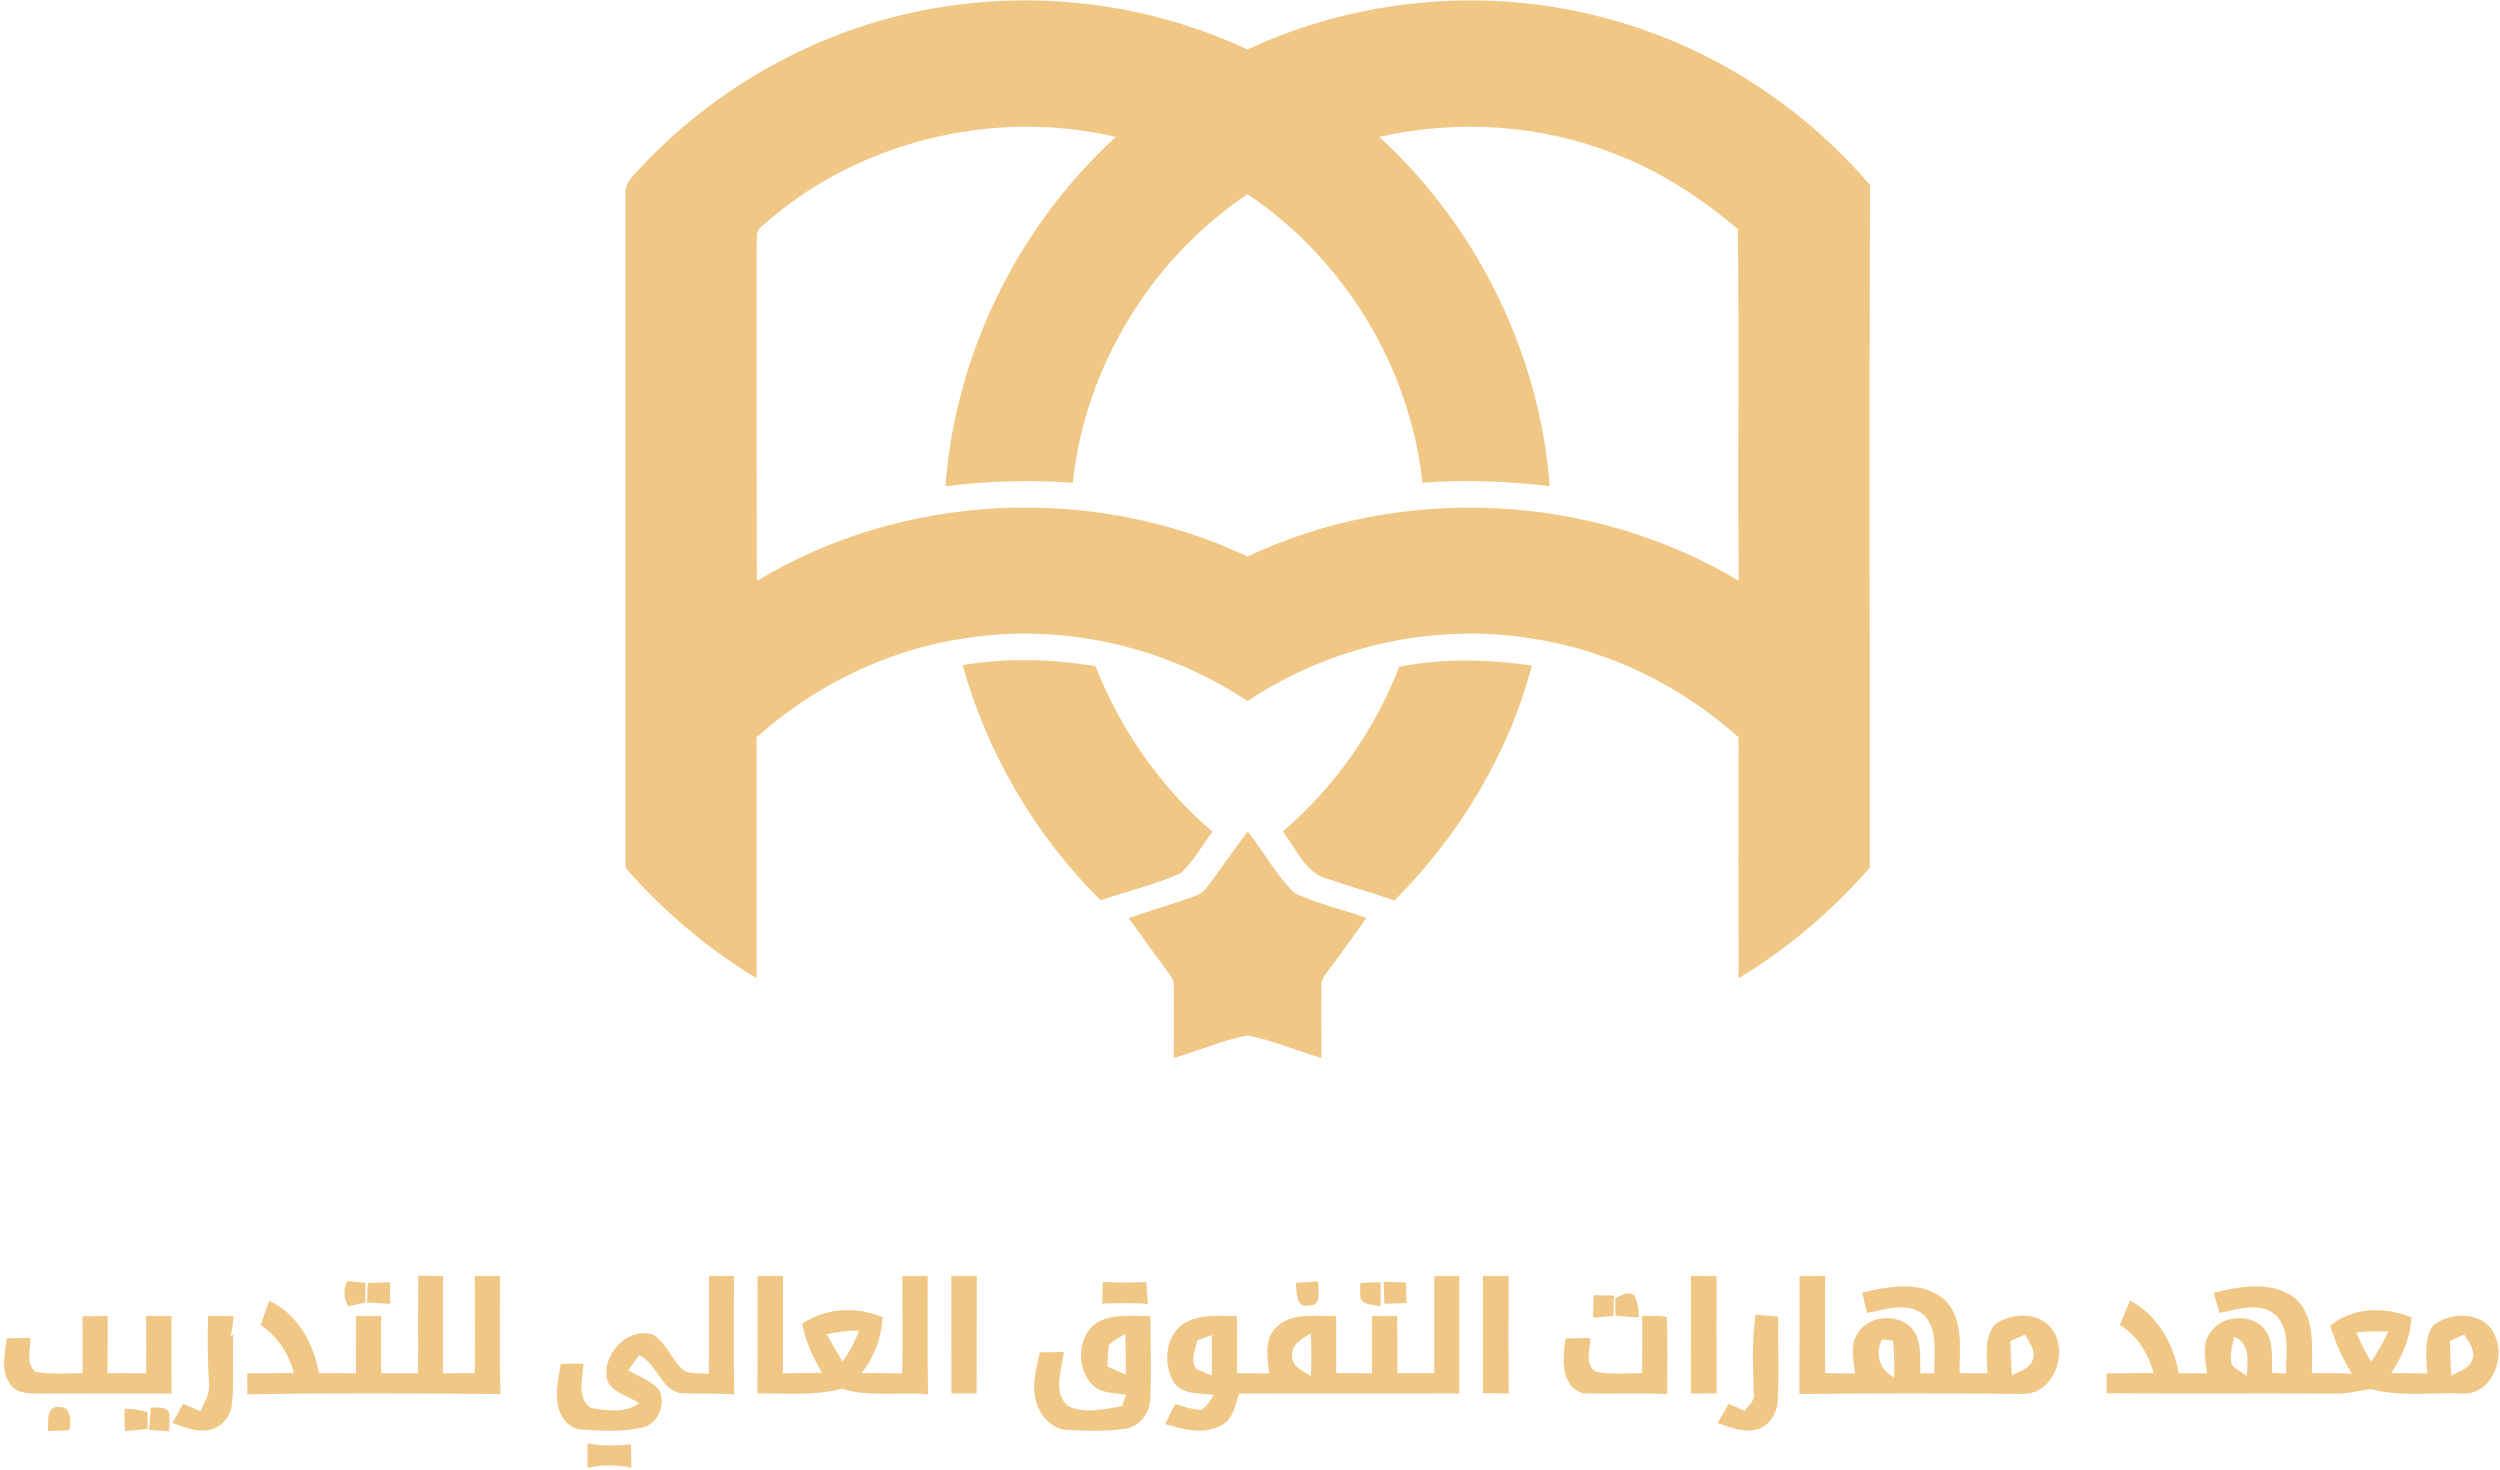
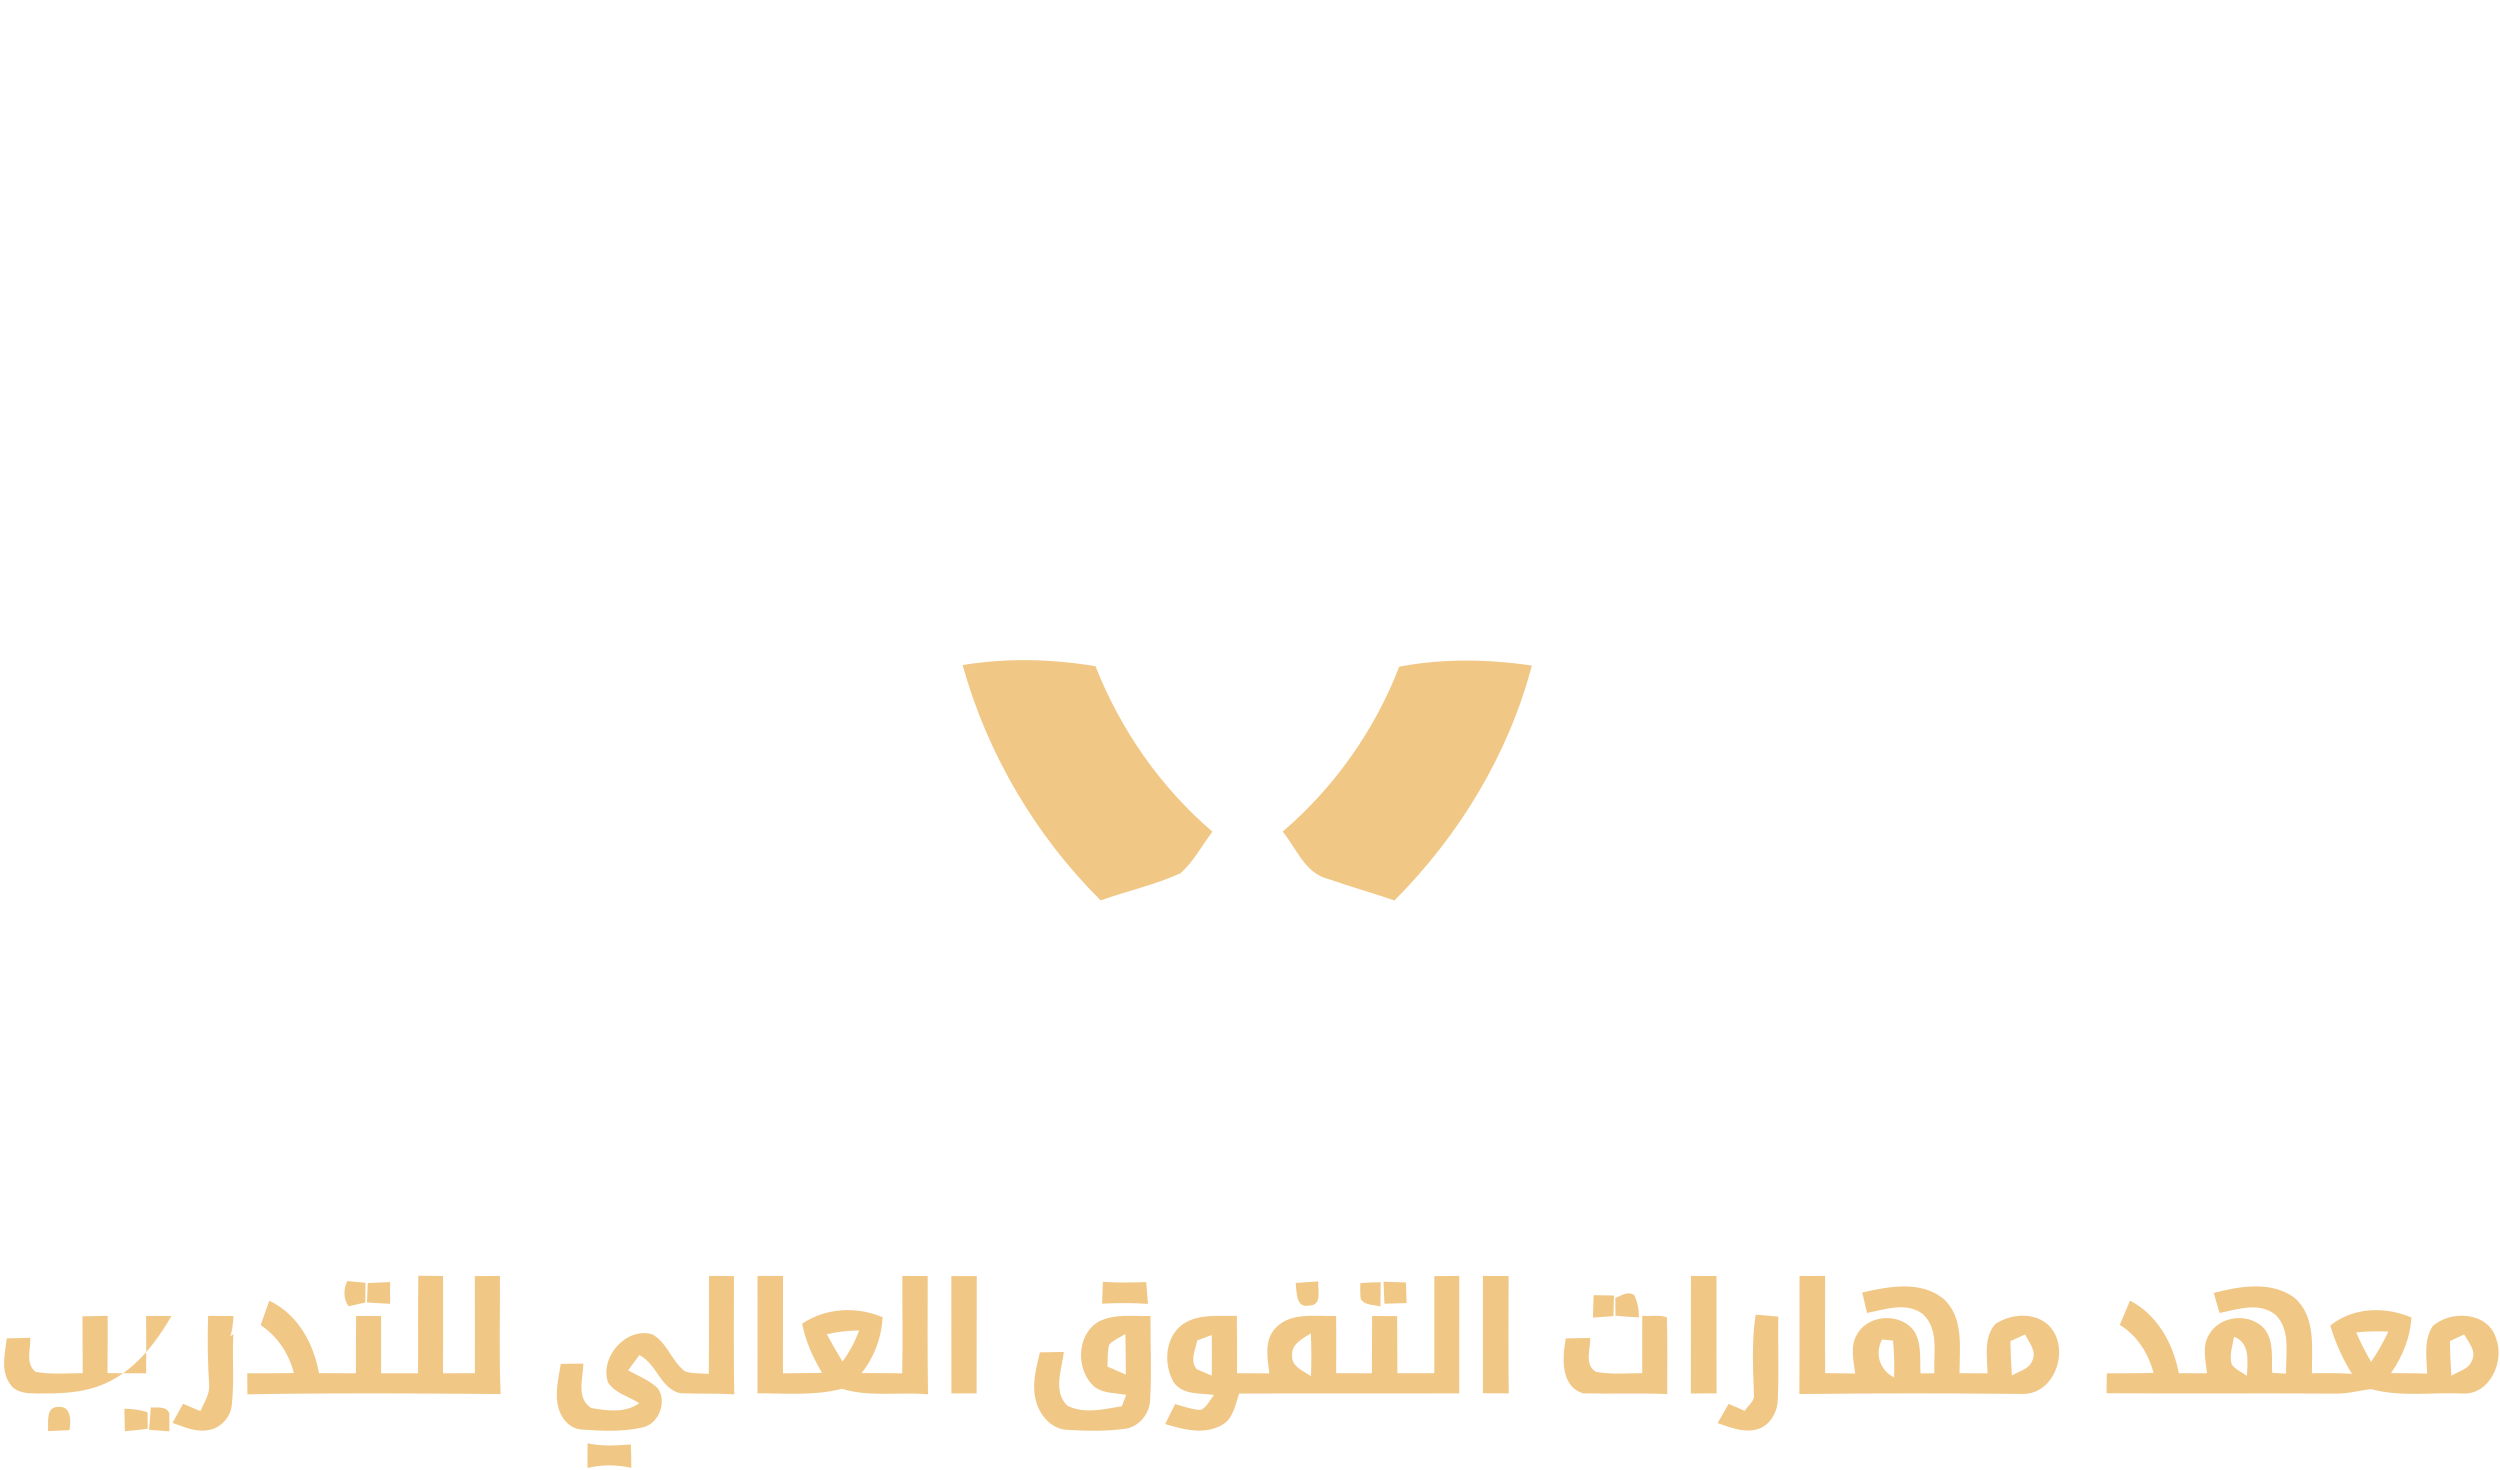
<svg xmlns="http://www.w3.org/2000/svg" width="529pt" height="311pt" viewBox="0 0 529 311" version="1.1">
  <g id="#f1c785ff">
-     <path fill="#f1c785" opacity="1.00" d=" M 136.02 34.97 C 153.31 16.68 176.90 4.38 201.89 1.11 C 222.91 -1.80 244.73 1.48 263.95 10.47 C 287.85 -0.67 315.74 -3.00 341.11 4.22 C 362.26 10.06 381.48 22.49 395.70 39.17 C 395.50 87.31 395.66 135.45 395.63 183.59 C 387.67 192.79 378.26 200.70 367.88 207.01 C 367.84 190.01 367.83 173.00 367.87 156.00 C 355.63 145.07 340.29 137.49 324.01 135.09 C 303.27 131.77 281.42 136.69 263.98 148.35 C 246.82 136.89 225.41 131.93 204.98 134.94 C 188.33 137.22 172.59 144.84 160.09 156.01 C 160.14 173.01 160.10 190.00 160.10 206.99 C 149.70 200.72 140.33 192.78 132.36 183.63 C 132.37 136.05 132.36 88.47 132.35 40.89 C 132.21 38.33 134.52 36.70 136.02 34.97 M 161.00 48.07 C 159.81 48.99 160.26 50.67 160.10 51.96 C 160.13 75.61 160.07 99.27 160.16 122.93 C 191.07 104.20 231.32 102.33 263.97 117.76 C 296.68 102.30 336.88 104.29 367.91 122.89 C 367.69 98.08 368.02 73.27 367.74 48.47 C 360.06 42.02 351.60 36.38 342.21 32.77 C 326.33 26.34 308.52 25.20 291.85 28.96 C 312.56 47.93 325.80 74.85 327.93 102.87 C 318.99 101.81 309.96 101.47 300.98 102.15 C 298.39 77.67 284.40 54.79 263.99 41.09 C 243.56 54.77 229.58 77.68 227.00 102.16 C 218.02 101.52 208.99 101.76 200.06 102.88 C 202.13 74.84 215.40 47.94 236.11 28.97 C 209.97 22.83 180.95 29.99 161.00 48.07 Z" />
    <path fill="#f1c785" opacity="1.00" d=" M 203.69 140.73 C 212.99 139.19 222.52 139.42 231.80 140.97 C 237.10 154.39 245.56 166.59 256.55 175.98 C 254.33 178.92 252.58 182.29 249.81 184.77 C 244.38 187.25 238.50 188.52 232.89 190.52 C 219.10 176.79 208.89 159.49 203.69 140.73 Z" />
    <path fill="#f1c785" opacity="1.00" d=" M 296.07 141.07 C 305.32 139.30 314.86 139.47 324.14 140.83 C 319.20 159.62 308.76 176.82 295.06 190.54 C 290.37 188.92 285.60 187.58 280.92 185.95 C 276.08 184.71 274.32 179.47 271.41 175.97 C 282.35 166.60 290.90 154.51 296.07 141.07 Z" />
-     <path fill="#f1c785" opacity="1.00" d=" M 256.35 186.48 C 258.91 182.97 261.41 179.42 264.01 175.94 C 267.42 180.22 270.01 185.19 273.97 189.00 C 278.80 191.29 284.11 192.38 289.11 194.25 C 286.65 197.71 284.21 201.19 281.64 204.58 C 280.73 205.91 279.35 207.17 279.62 208.95 C 279.52 213.92 279.63 218.90 279.62 223.88 C 274.37 222.37 269.33 220.07 263.95 219.11 C 258.60 220.09 253.59 222.39 248.36 223.86 C 248.34 218.89 248.45 213.91 248.37 208.94 C 248.63 207.41 247.53 206.28 246.74 205.14 C 244.06 201.57 241.47 197.92 238.87 194.28 C 243.53 192.61 248.31 191.27 252.96 189.58 C 254.51 189.11 255.41 187.68 256.35 186.48 Z" />
    <path fill="#f1c785" opacity="1.00" d=" M 88.46 290.58 C 88.51 283.70 88.42 276.82 88.52 269.94 C 90.27 269.96 92.02 269.98 93.76 270.01 C 93.76 276.86 93.77 283.72 93.74 290.58 C 95.98 290.58 98.23 290.57 100.48 290.57 C 100.48 283.72 100.50 276.87 100.47 270.02 C 102.24 270.01 104.02 269.98 105.79 269.99 C 105.84 278.32 105.57 286.65 105.93 294.98 C 88.07 294.84 70.21 294.72 52.35 295.04 C 52.34 293.55 52.33 292.06 52.32 290.58 C 55.61 290.59 58.90 290.59 62.18 290.53 C 61.13 286.42 58.71 282.75 55.16 280.39 C 55.76 278.67 56.36 276.95 56.97 275.24 C 62.97 278.04 66.37 284.25 67.49 290.55 C 70.10 290.55 72.71 290.57 75.32 290.59 C 75.32 286.55 75.31 282.51 75.35 278.47 C 77.11 278.46 78.88 278.46 80.64 278.47 C 80.66 282.50 80.64 286.54 80.64 290.58 C 83.25 290.58 85.86 290.58 88.46 290.58 Z" />
    <path fill="#f1c785" opacity="1.00" d=" M 150.03 269.98 C 151.79 269.99 153.54 270.00 155.30 270.02 C 155.31 278.36 155.20 286.71 155.37 295.05 C 151.54 294.79 147.71 294.97 143.89 294.80 C 139.71 293.77 138.95 288.54 135.29 286.75 C 134.48 287.81 133.70 288.89 132.92 289.97 C 135.07 291.15 137.44 292.05 139.22 293.80 C 141.18 296.66 139.43 301.26 136.02 302.03 C 131.81 303.01 127.42 302.80 123.15 302.49 C 120.67 302.41 118.80 300.25 118.19 298.00 C 117.32 294.89 118.19 291.69 118.66 288.59 C 120.26 288.57 121.85 288.55 123.45 288.54 C 123.36 291.60 121.90 295.93 125.10 297.93 C 128.47 298.52 132.28 299.05 135.26 296.92 C 133.08 295.47 130.11 294.83 128.66 292.51 C 126.83 287.20 132.51 280.69 138.07 282.36 C 141.18 284.11 142.13 288.06 144.94 290.17 C 146.54 290.74 148.31 290.54 149.98 290.71 C 150.06 283.80 150.02 276.89 150.03 269.98 Z" />
    <path fill="#f1c785" opacity="1.00" d=" M 160.29 269.99 C 162.09 269.98 163.89 269.99 165.69 269.99 C 165.68 276.86 165.68 283.73 165.67 290.60 C 168.43 290.56 171.19 290.52 173.95 290.50 C 172.01 287.27 170.47 283.80 169.73 280.09 C 174.75 276.72 181.25 276.38 186.77 278.73 C 186.53 283.04 185.01 287.17 182.30 290.54 C 185.16 290.53 188.03 290.56 190.90 290.60 C 191.06 283.73 190.91 276.86 190.93 270.00 C 192.72 270.00 194.50 269.99 196.30 270.00 C 196.31 278.35 196.22 286.69 196.37 295.04 C 190.30 294.48 184.03 295.69 178.13 293.87 C 172.30 295.40 166.24 294.80 160.28 294.83 C 160.31 286.55 160.30 278.27 160.29 269.99 M 174.95 282.33 C 176.00 284.28 177.11 286.20 178.27 288.10 C 179.76 286.09 180.94 283.88 181.78 281.53 C 179.48 281.55 177.19 281.79 174.95 282.33 Z" />
    <path fill="#f1c785" opacity="1.00" d=" M 201.30 270.01 C 203.09 270.00 204.88 270.00 206.68 270.01 C 206.65 278.29 206.68 286.56 206.65 294.84 C 204.87 294.84 203.10 294.84 201.32 294.84 C 201.30 286.56 201.32 278.28 201.30 270.01 Z" />
    <path fill="#f1c785" opacity="1.00" d=" M 303.50 270.03 C 305.25 270.00 307.02 269.99 308.78 269.98 C 308.77 278.26 308.77 286.55 308.77 294.84 C 293.24 294.90 277.72 294.82 262.19 294.88 C 261.38 297.24 260.98 300.20 258.57 301.53 C 254.84 303.66 250.39 302.50 246.55 301.33 C 247.25 299.91 247.95 298.50 248.65 297.10 C 250.43 297.59 252.18 298.26 254.05 298.35 C 255.41 297.76 255.98 296.26 256.89 295.18 C 254.03 294.73 250.38 295.24 248.43 292.61 C 246.11 288.78 246.47 282.92 250.30 280.19 C 253.66 277.92 257.90 278.55 261.72 278.43 C 261.76 282.47 261.77 286.52 261.75 290.57 C 264.03 290.57 266.31 290.58 268.59 290.61 C 268.21 287.40 267.42 283.51 269.97 280.94 C 273.28 277.53 278.47 278.62 282.73 278.46 C 282.76 282.50 282.76 286.53 282.73 290.57 C 285.26 290.57 287.78 290.57 290.30 290.58 C 290.30 286.54 290.31 282.50 290.33 278.46 C 292.09 278.47 293.86 278.48 295.64 278.49 C 295.67 282.51 295.68 286.54 295.69 290.57 C 298.29 290.57 300.89 290.57 303.50 290.57 C 303.50 283.72 303.50 276.88 303.50 270.03 M 273.41 286.94 C 273.32 289.23 275.83 290.09 277.40 291.19 C 277.52 288.17 277.50 285.15 277.37 282.14 C 275.60 283.29 273.17 284.41 273.41 286.94 M 253.34 283.63 C 252.97 285.58 251.68 287.98 253.25 289.73 C 254.04 290.07 255.61 290.75 256.40 291.08 C 256.46 288.22 256.45 285.35 256.41 282.49 C 255.65 282.77 254.11 283.34 253.34 283.63 Z" />
    <path fill="#f1c785" opacity="1.00" d=" M 313.79 269.99 C 315.60 269.99 317.41 270.00 319.23 270.01 C 319.19 278.29 319.15 286.57 319.25 294.85 C 317.42 294.83 315.60 294.81 313.78 294.80 C 313.78 286.53 313.77 278.26 313.79 269.99 Z" />
    <path fill="#f1c785" opacity="1.00" d=" M 357.81 269.99 C 359.61 269.99 361.41 269.99 363.21 270.00 C 363.21 278.28 363.19 286.56 363.23 294.84 C 361.41 294.84 359.59 294.84 357.78 294.86 C 357.78 286.57 357.80 278.28 357.81 269.99 Z" />
    <path fill="#f1c785" opacity="1.00" d=" M 380.78 270.00 C 382.58 269.99 384.39 269.99 386.20 269.99 C 386.19 276.84 386.14 283.70 386.21 290.55 C 388.32 290.57 390.43 290.60 392.55 290.64 C 392.24 287.86 391.38 284.74 393.04 282.21 C 395.49 277.97 402.56 277.75 405.19 281.92 C 406.67 284.55 406.21 287.72 406.38 290.61 C 407.11 290.60 408.58 290.59 409.31 290.58 C 409.11 286.40 410.34 281.14 406.80 278.00 C 403.34 275.44 398.87 277.08 395.07 277.82 C 394.72 276.38 394.38 274.93 394.05 273.50 C 399.62 272.22 406.27 270.91 411.15 274.75 C 415.65 278.68 414.62 285.25 414.64 290.57 C 416.61 290.57 418.58 290.58 420.56 290.60 C 420.50 287.13 419.67 283.02 422.21 280.17 C 425.50 277.95 430.53 277.57 433.54 280.48 C 438.16 285.15 434.97 295.02 428.04 294.96 C 412.28 294.80 396.51 294.80 380.75 294.98 C 380.80 286.65 380.77 278.32 380.78 270.00 M 398.24 283.43 C 396.65 286.40 397.75 289.96 400.78 291.45 C 400.90 288.85 400.80 286.25 400.57 283.67 C 399.99 283.61 398.82 283.49 398.24 283.43 M 425.40 283.78 C 425.45 286.21 425.54 288.63 425.71 291.06 C 427.18 290.15 429.30 289.77 430.00 287.99 C 431.07 285.97 429.35 284.09 428.52 282.37 C 427.74 282.72 426.18 283.43 425.40 283.78 Z" />
    <path fill="#f1c785" opacity="1.00" d=" M 77.81 271.50 C 79.39 271.42 80.96 271.34 82.54 271.27 C 82.55 272.80 82.55 274.34 82.55 275.89 C 80.92 275.80 79.29 275.72 77.66 275.61 C 77.69 274.58 77.77 272.53 77.81 271.50 Z" />
    <path fill="#f1c785" opacity="1.00" d=" M 233.37 271.23 C 236.42 271.47 239.48 271.38 242.54 271.29 C 242.66 272.82 242.79 274.36 242.91 275.90 C 239.67 275.68 236.43 275.69 233.20 275.86 C 233.25 274.31 233.31 272.77 233.37 271.23 Z" />
    <path fill="#f1c785" opacity="1.00" d=" M 274.17 271.47 C 275.76 271.35 277.35 271.23 278.94 271.14 C 278.82 272.89 279.81 276.27 277.04 276.25 C 274.13 276.89 274.41 273.29 274.17 271.47 Z" />
    <path fill="#f1c785" opacity="1.00" d=" M 292.76 271.21 C 294.33 271.25 295.92 271.31 297.50 271.37 C 297.54 272.82 297.59 274.27 297.64 275.73 C 296.07 275.77 294.51 275.82 292.95 275.87 C 292.86 274.31 292.82 272.76 292.76 271.21 Z" />
    <path fill="#f1c785" opacity="1.00" d=" M 73.73 276.40 C 72.62 274.72 72.66 272.85 73.49 271.07 C 74.45 271.16 76.38 271.35 77.34 271.44 C 77.33 272.48 77.31 274.57 77.30 275.61 C 76.10 275.86 74.92 276.14 73.73 276.40 Z" />
    <path fill="#f1c785" opacity="1.00" d=" M 287.83 271.52 C 289.27 271.39 290.71 271.32 292.16 271.33 C 292.15 273.03 292.13 274.74 292.10 276.45 C 290.67 276.05 288.87 276.28 287.94 274.89 C 287.76 273.78 287.85 272.63 287.83 271.52 Z" />
    <path fill="#f1c785" opacity="1.00" d=" M 468.42 273.58 C 473.95 272.17 480.51 270.97 485.48 274.58 C 490.07 278.50 489.18 285.18 489.20 290.59 C 492.03 290.51 494.85 290.53 497.68 290.71 C 495.69 287.53 494.16 284.09 493.09 280.50 C 497.91 276.55 504.70 276.43 510.27 278.78 C 510.00 283.05 508.37 287.06 505.94 290.55 C 508.49 290.55 511.05 290.59 513.60 290.65 C 513.45 287.33 512.84 283.66 514.70 280.68 C 518.47 277.13 526.45 277.58 528.14 283.13 C 530.07 287.97 526.86 295.18 521.09 294.87 C 514.66 294.58 508.07 295.65 501.78 293.95 C 499.19 294.21 496.65 294.98 494.03 294.89 C 477.94 294.78 461.84 294.93 445.74 294.81 C 445.76 293.41 445.78 292.00 445.80 290.60 C 449.10 290.59 452.40 290.58 455.71 290.51 C 454.57 286.40 452.26 282.60 448.55 280.35 C 449.25 278.63 449.97 276.92 450.71 275.21 C 456.52 278.23 459.86 284.31 461.03 290.57 C 463.01 290.57 465.00 290.58 467.00 290.59 C 466.73 287.89 465.88 284.88 467.44 282.40 C 469.73 278.18 476.57 277.66 479.42 281.54 C 481.18 284.17 480.62 287.51 480.80 290.50 C 481.77 290.54 482.75 290.59 483.73 290.65 C 483.63 286.56 484.74 281.67 481.67 278.37 C 478.33 275.36 473.52 277.06 469.66 277.82 C 469.24 276.40 468.83 274.99 468.42 273.58 M 498.58 281.94 C 499.48 284.09 500.55 286.16 501.73 288.17 C 503.11 286.13 504.33 283.99 505.37 281.76 C 503.10 281.66 500.83 281.70 498.58 281.94 M 472.72 282.86 C 472.43 284.78 471.63 286.78 472.24 288.72 C 473.04 289.81 474.36 290.35 475.45 291.12 C 475.57 288.14 476.20 284.16 472.72 282.86 M 518.40 283.78 C 518.44 286.23 518.53 288.67 518.71 291.11 C 520.16 290.17 522.32 289.79 523.02 287.98 C 524.12 285.94 522.35 284.04 521.41 282.37 C 520.66 282.72 519.15 283.43 518.40 283.78 Z" />
    <path fill="#f1c785" opacity="1.00" d=" M 337.23 274.06 C 338.65 274.08 340.08 274.10 341.51 274.13 C 341.47 275.58 341.44 277.03 341.41 278.49 C 339.96 278.59 338.52 278.70 337.08 278.80 C 337.10 277.22 337.15 275.64 337.23 274.06 Z" />
    <path fill="#f1c785" opacity="1.00" d=" M 341.80 274.66 C 343.05 274.14 344.51 273.10 345.85 274.09 C 346.49 275.55 346.81 277.11 346.80 278.76 C 345.14 278.69 343.48 278.57 341.83 278.40 C 341.83 277.47 341.81 275.59 341.80 274.66 Z" />
-     <path fill="#f1c785" opacity="1.00" d=" M 17.45 278.53 C 19.23 278.49 21.00 278.46 22.78 278.44 C 22.80 282.47 22.78 286.51 22.74 290.55 C 25.46 290.56 28.19 290.57 30.92 290.60 C 30.96 286.55 30.95 282.50 30.92 278.45 C 32.71 278.45 34.49 278.46 36.28 278.47 C 36.28 283.94 36.30 289.41 36.30 294.88 C 26.84 294.86 17.38 294.85 7.92 294.88 C 5.86 294.84 3.30 294.80 2.10 292.80 C 0.09 289.97 1.07 286.36 1.43 283.20 C 3.09 283.14 4.75 283.12 6.41 283.08 C 6.53 285.45 5.28 288.65 7.59 290.30 C 10.86 290.89 14.20 290.56 17.50 290.56 C 17.49 286.55 17.47 282.54 17.45 278.53 Z" />
+     <path fill="#f1c785" opacity="1.00" d=" M 17.45 278.53 C 19.23 278.49 21.00 278.46 22.78 278.44 C 22.80 282.47 22.78 286.51 22.74 290.55 C 25.46 290.56 28.19 290.57 30.92 290.60 C 30.96 286.55 30.95 282.50 30.92 278.45 C 32.71 278.45 34.49 278.46 36.28 278.47 C 26.84 294.86 17.38 294.85 7.92 294.88 C 5.86 294.84 3.30 294.80 2.10 292.80 C 0.09 289.97 1.07 286.36 1.43 283.20 C 3.09 283.14 4.75 283.12 6.41 283.08 C 6.53 285.45 5.28 288.65 7.59 290.30 C 10.86 290.89 14.20 290.56 17.50 290.56 C 17.49 286.55 17.47 282.54 17.45 278.53 Z" />
    <path fill="#f1c785" opacity="1.00" d=" M 44.04 278.43 C 45.83 278.44 47.62 278.46 49.42 278.48 C 49.28 279.90 49.22 281.36 48.74 282.74 L 49.38 282.34 C 49.10 287.25 49.60 292.18 49.07 297.07 C 48.91 299.84 46.64 302.34 43.86 302.64 C 41.29 303.04 38.87 301.91 36.50 301.09 C 37.25 299.74 37.99 298.39 38.74 297.04 C 39.66 297.43 41.48 298.21 42.40 298.60 C 43.18 296.81 44.40 295.05 44.25 293.01 C 43.95 288.16 43.87 283.29 44.04 278.43 Z" />
    <path fill="#f1c785" opacity="1.00" d=" M 371.50 278.18 C 373.09 278.32 374.68 278.46 376.28 278.60 C 376.19 284.39 376.46 290.19 376.18 295.98 C 376.20 298.78 374.51 301.78 371.66 302.49 C 368.84 303.19 366.06 302.01 363.44 301.13 C 364.21 299.76 365.00 298.40 365.78 297.05 C 366.63 297.42 368.33 298.17 369.18 298.54 C 369.83 297.40 371.36 296.51 371.13 295.03 C 370.95 289.41 370.62 283.76 371.50 278.18 Z" />
    <path fill="#f1c785" opacity="1.00" d=" M 232.50 279.63 C 235.88 277.94 239.80 278.54 243.45 278.47 C 243.39 284.30 243.71 290.13 243.38 295.95 C 243.39 299.02 241.05 302.02 237.92 302.35 C 233.95 302.88 229.91 302.80 225.92 302.56 C 222.73 302.49 220.23 299.79 219.35 296.89 C 218.17 293.35 219.22 289.64 220.04 286.16 C 221.73 286.13 223.42 286.09 225.11 286.07 C 224.70 289.75 222.74 294.38 225.82 297.42 C 229.43 299.28 233.60 298.17 237.38 297.56 C 237.61 296.96 238.08 295.76 238.31 295.16 C 236.04 294.71 233.45 294.91 231.55 293.41 C 227.58 289.90 227.75 282.38 232.50 279.63 M 234.73 284.49 C 234.28 286.00 234.44 287.61 234.33 289.17 C 235.63 289.72 236.91 290.30 238.22 290.86 C 238.22 287.99 238.21 285.12 238.13 282.26 C 236.99 282.98 235.70 283.52 234.73 284.49 Z" />
    <path fill="#f1c785" opacity="1.00" d=" M 347.50 278.42 C 349.21 278.59 351.11 278.16 352.72 278.75 C 352.88 284.16 352.77 289.57 352.78 294.99 C 346.86 294.72 340.94 294.98 335.03 294.84 C 330.13 293.37 330.58 287.21 331.32 283.21 C 333.04 283.16 334.76 283.13 336.49 283.11 C 336.57 285.44 335.15 288.86 337.74 290.28 C 340.94 290.90 344.24 290.55 347.49 290.56 C 347.48 286.52 347.50 282.47 347.50 278.42 Z" />
    <path fill="#f1c785" opacity="1.00" d=" M 12.49 297.71 C 15.09 297.52 15.05 300.82 14.69 302.62 C 13.18 302.70 11.67 302.75 10.16 302.82 C 10.28 300.96 9.60 297.52 12.49 297.71 Z" />
    <path fill="#f1c785" opacity="1.00" d=" M 31.91 297.80 C 33.23 297.93 35.13 297.45 35.82 299.00 C 35.83 299.97 35.84 301.91 35.85 302.87 C 34.77 302.80 32.63 302.64 31.55 302.56 C 31.65 300.97 31.77 299.38 31.91 297.80 Z" />
    <path fill="#f1c785" opacity="1.00" d=" M 26.32 298.08 C 27.98 298.12 29.63 298.31 31.22 298.83 C 31.23 299.71 31.25 301.46 31.26 302.33 C 29.65 302.54 28.04 302.73 26.42 302.84 C 26.37 301.24 26.34 299.66 26.32 298.08 Z" />
    <path fill="#f1c785" opacity="1.00" d=" M 124.33 305.40 C 127.35 306.08 130.43 305.87 133.49 305.64 C 133.55 307.28 133.58 308.94 133.59 310.59 C 130.51 309.94 127.38 309.86 124.32 310.63 C 124.31 308.88 124.31 307.14 124.33 305.40 Z" />
  </g>
</svg>